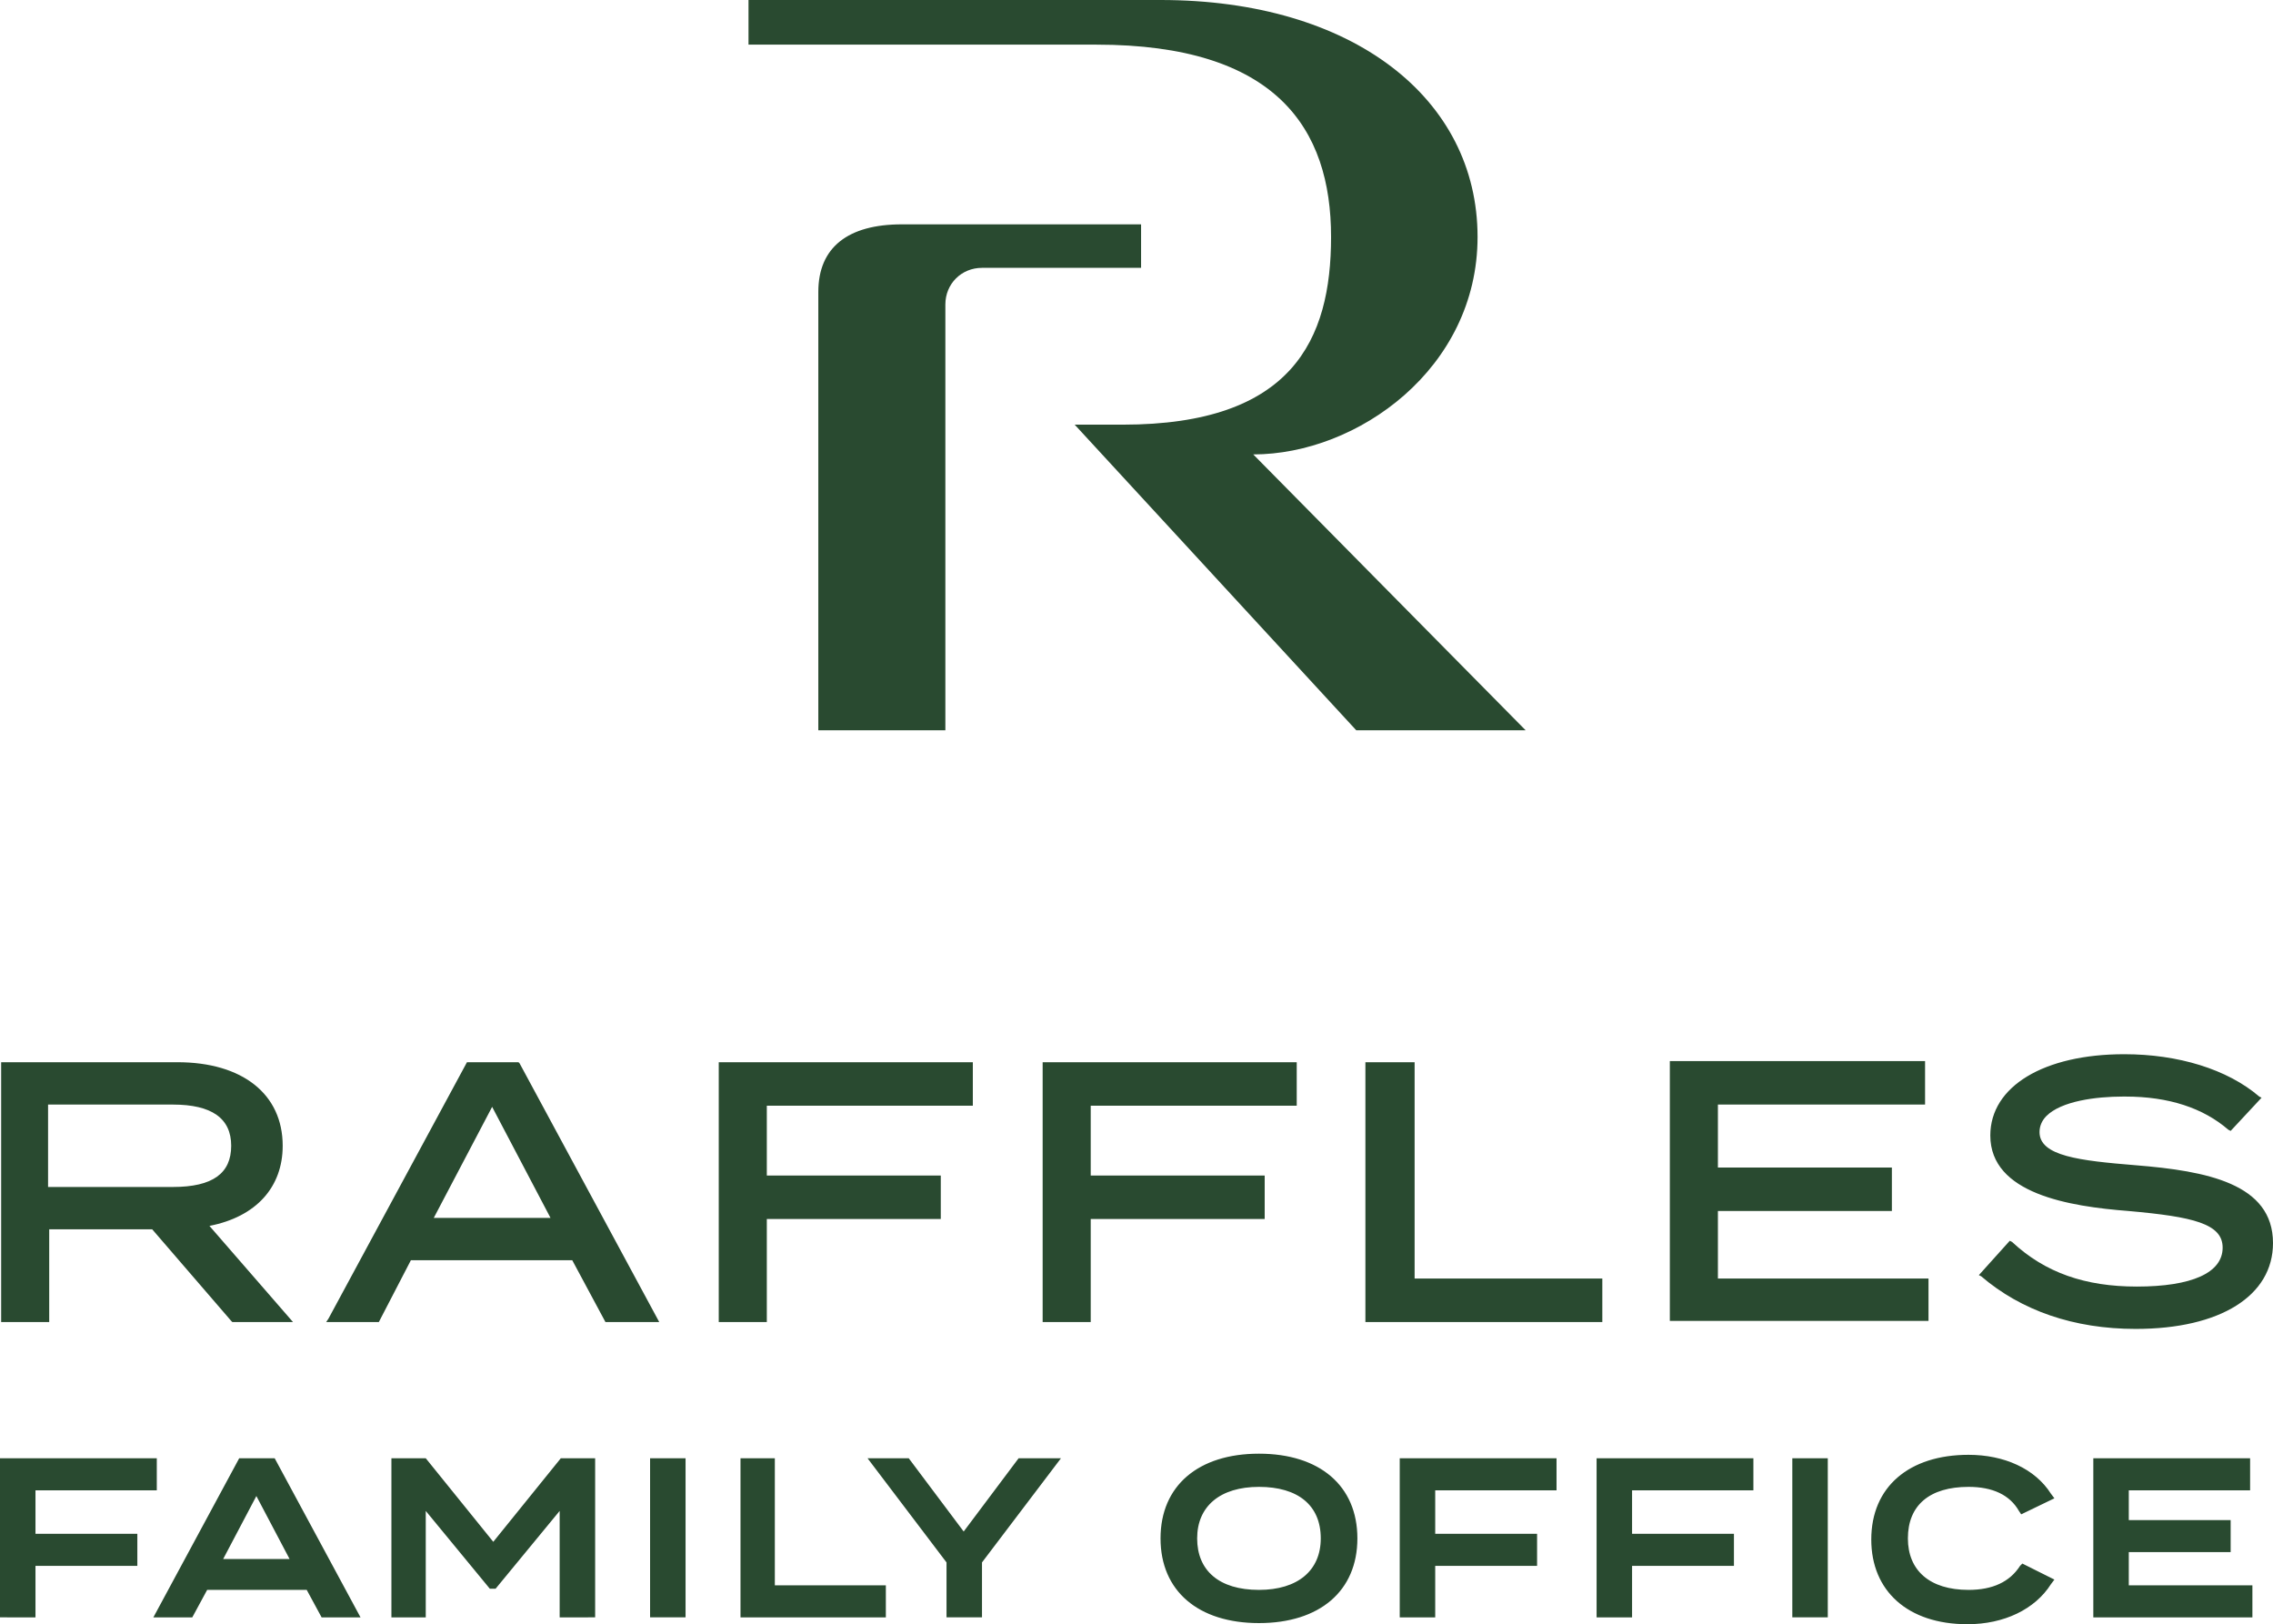
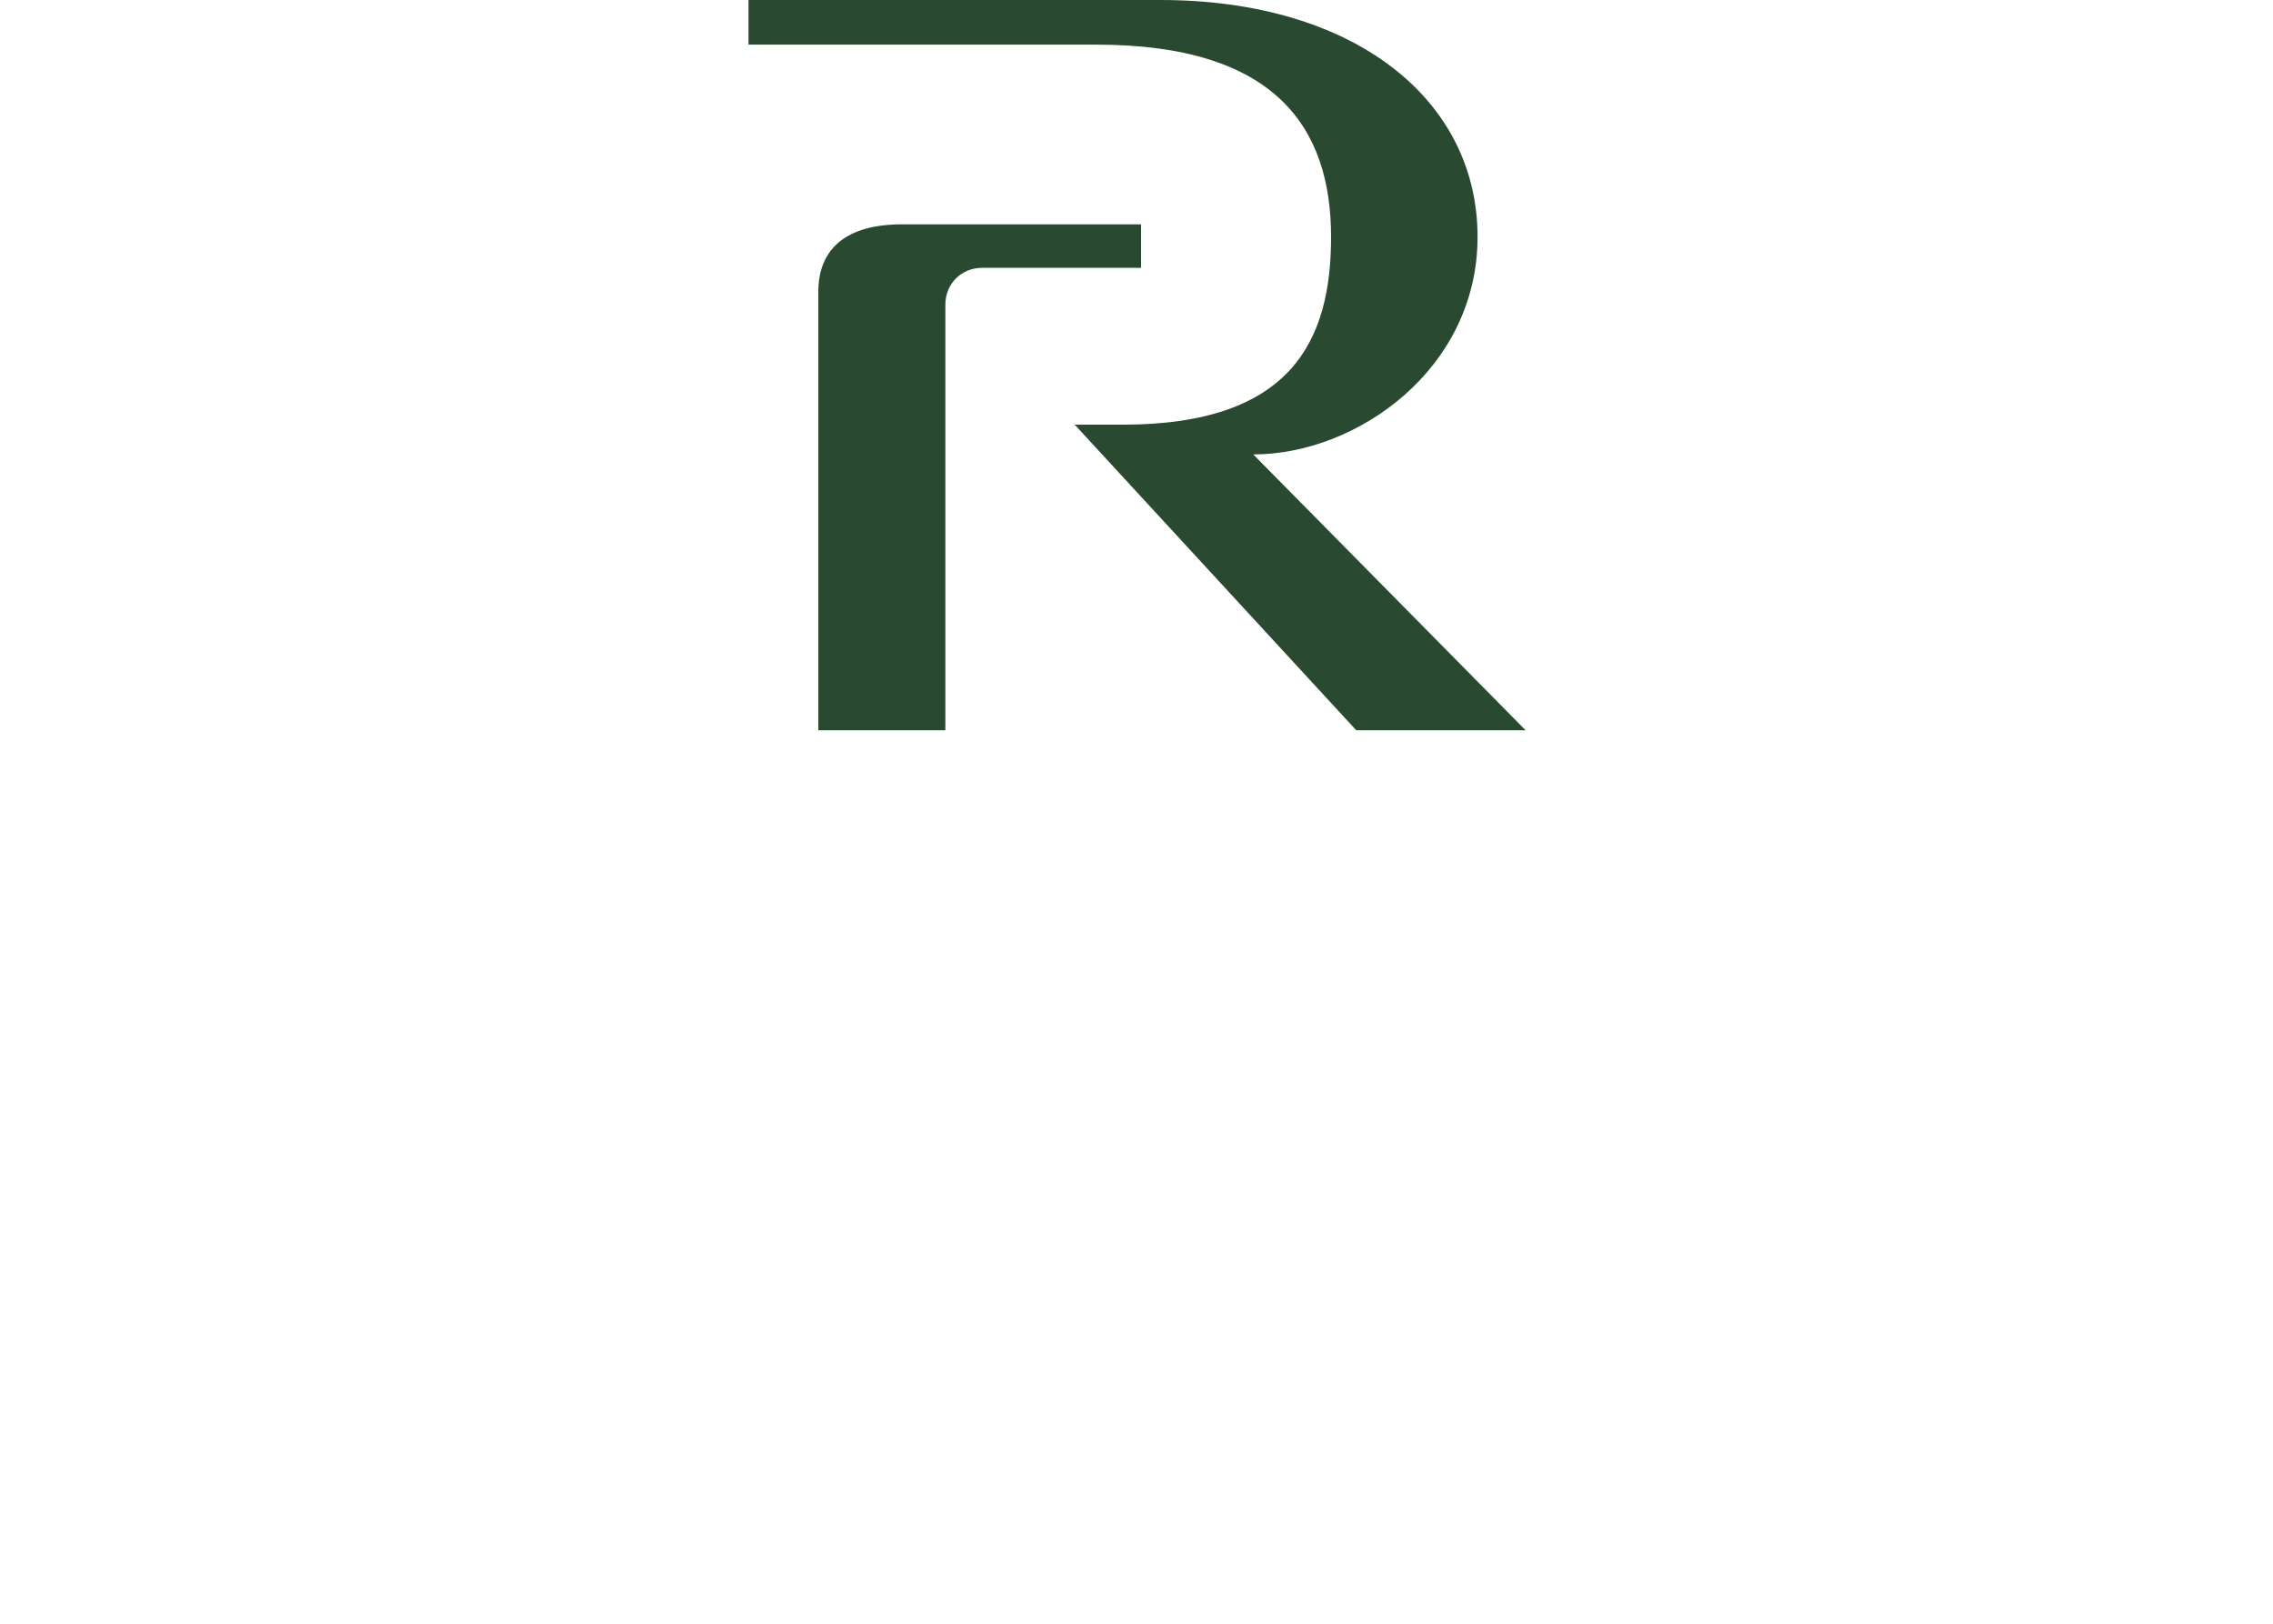
<svg xmlns="http://www.w3.org/2000/svg" id="Artwork" x="0px" y="0px" viewBox="0 0 198.6 141.9" style="enable-background:new 0 0 198.6 141.9;" xml:space="preserve">
  <style type="text/css"> .st0{fill:#294A30;} </style>
  <g>
-     <path class="st0" d="M13.7,127.4v2.8H3.1v3.8H12v2.8H3.1v4.5H0v-13.9L13.7,127.4L13.7,127.4z M19.5,136.2h5.8l-2.9-5.5L19.5,136.2z M24,127.4l7.5,13.9h-3.4l-1.3-2.4h-8.7l-1.3,2.4h-3.4l7.5-13.9H24z M49,127.4l-5.9,7.3l-5.9-7.3h-3v13.9h3V132l5.6,6.8h0.5 l5.6-6.8v9.3H52v-13.9H49z M56.8,141.3h3.1v-13.9h-3.1V141.3z M64.7,127.4v13.9h12.7v-2.8h-9.7v-11.1H64.7z M89,127.4l-4.8,6.4 l-4.8-6.4h-3.6l6.9,9.1v4.8h3.1v-4.8l6.9-9.1H89z M110,127c5.3,0,8.6,2.8,8.6,7.4s-3.3,7.4-8.6,7.4c-5.3,0-8.6-2.8-8.6-7.4 S104.7,127,110,127 M110,138.9c3.4,0,5.4-1.7,5.4-4.5c0-2.9-2-4.5-5.4-4.5s-5.4,1.7-5.4,4.5C104.6,137.2,106.5,138.9,110,138.9 M122.3,127.4v13.9h3.1v-4.5h8.9V134h-8.9v-3.8H136v-2.8H122.3z M139.5,127.4v13.9h3.1v-4.5h8.9V134h-8.9v-3.8h10.6v-2.8H139.5z M156.6,141.3h3.1v-13.9h-3.1V141.3z M176.5,136.8c-0.9,1.4-2.4,2.1-4.5,2.1c-3.4,0-5.3-1.7-5.3-4.5c0-2.9,1.9-4.5,5.3-4.5 c2.1,0,3.6,0.7,4.4,2.1l0.2,0.3l2.9-1.4l-0.3-0.4c-1.4-2.2-4.1-3.4-7.2-3.4c-5.2,0-8.5,2.8-8.5,7.4c0,4.5,3.2,7.4,8.4,7.4 c3.2,0,5.9-1.3,7.3-3.5l0.3-0.4l-2.8-1.4L176.5,136.8z M182.9,127.4v13.9h13.9v-2.8H186v-2.9h8.9v-2.8H186v-2.6h10.6v-2.8H182.9z M4.3,115.5H0.1V92.8h15.4c5.7,0,9.2,2.8,9.2,7.3c0,3.6-2.3,6.2-6.4,7l7.3,8.4h-5.3l-0.1-0.1l-6.9-8h-9V115.5z M4.2,103.7h10.9 c3.5,0,5.1-1.2,5.1-3.6s-1.7-3.6-5.1-3.6H4.2V103.7z M57.6,115.5h-4.7l-2.9-5.4H35.9l-2.8,5.4h-4.6l0.2-0.3l12.1-22.4h4.5l0.1,0.1 L57.6,115.5z M48.1,106.4L43,96.7l-5.1,9.7H48.1z M67,106.5h15.2v-3.8H67v-6.1h18v-3.8H62.8v22.7H67V106.5z M110.5,102.7H95.3v-6.1 h18v-3.8H91.1v22.7h4.2v-9h15.2V102.7z M168.5,111.7h-18.4v-5.9h15.2V102h-15.2v-5.5h18.1v-3.8h-22.3v22.7h22.6V111.7z M186.7,112.4c-4.5,0-8-1.2-10.9-3.9l-0.2-0.1l-2.7,3l0.2,0.1c3.5,3,8.1,4.6,13.5,4.6c7.4,0,12-2.9,12-7.5c0-5.2-5.8-6.3-12-6.8 c-4.9-0.4-8.4-0.8-8.4-2.9c0-0.5,0.2-1,0.6-1.4c1.3-1.3,4.3-1.7,6.7-1.7h0.2c3.8,0,6.8,1,9,2.9l0.2,0.1l2.7-2.9l-0.2-0.1 c-2.8-2.4-7.1-3.7-11.8-3.7c-7,0-11.7,2.8-11.7,7.1c0,5.1,6.9,6.2,12.1,6.6c5.6,0.5,8.2,1.1,8.2,3.2 C194.2,111.2,191.5,112.4,186.7,112.4 M123.6,92.8h-4.3v22.7H140v-3.8h-16.4L123.6,92.8L123.6,92.8z" />
    <g>
      <path class="st0" d="M133.3,63.8h-14.8L93.9,37.1h4.2c14.8,0,18.2-7.4,18.2-16.4c0-9.5-4.8-16.8-20.5-16.8H65.4V0h36 c16.8,0,27.7,8.6,27.7,20.7c0,11.5-10.5,19-19.6,19L133.3,63.8z M82.6,26.6L82.6,26.6c0-1.8,1.4-3.2,3.2-3.2l0,0h13.9v-3.8H78.8 c-4.7,0-7.3,2-7.3,5.9v38.3h11.1L82.6,26.6z" />
    </g>
  </g>
</svg>